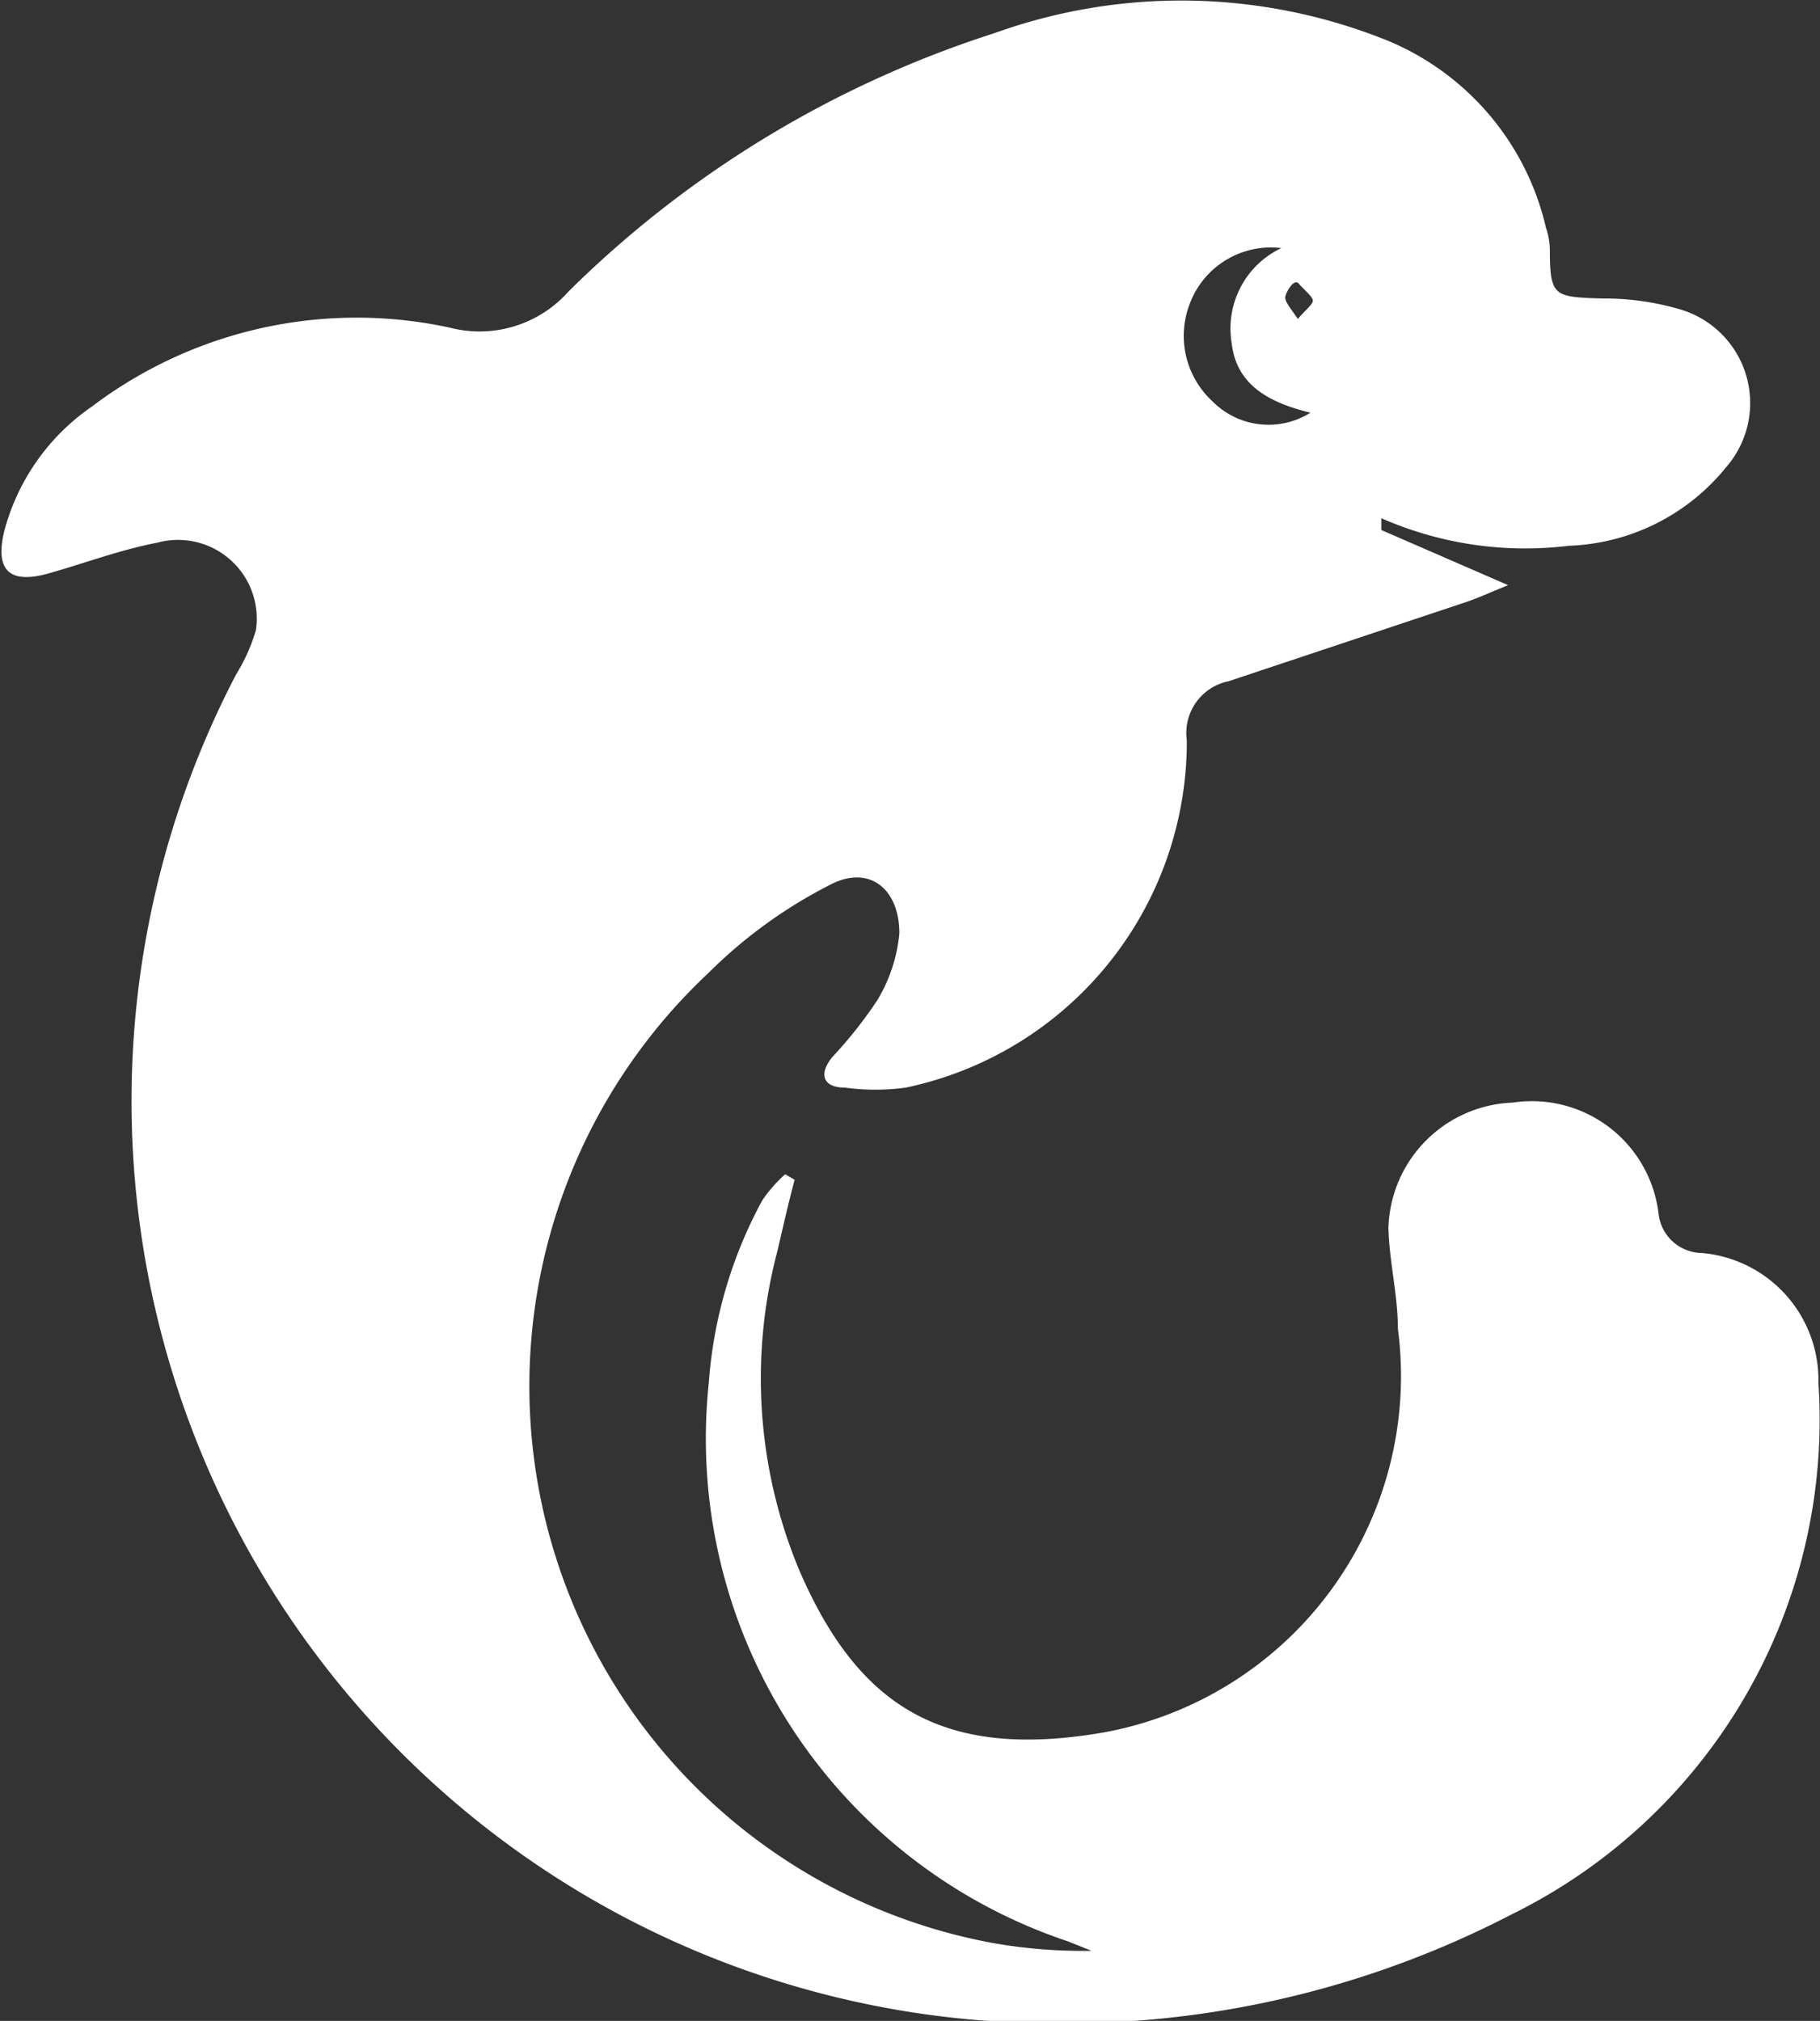
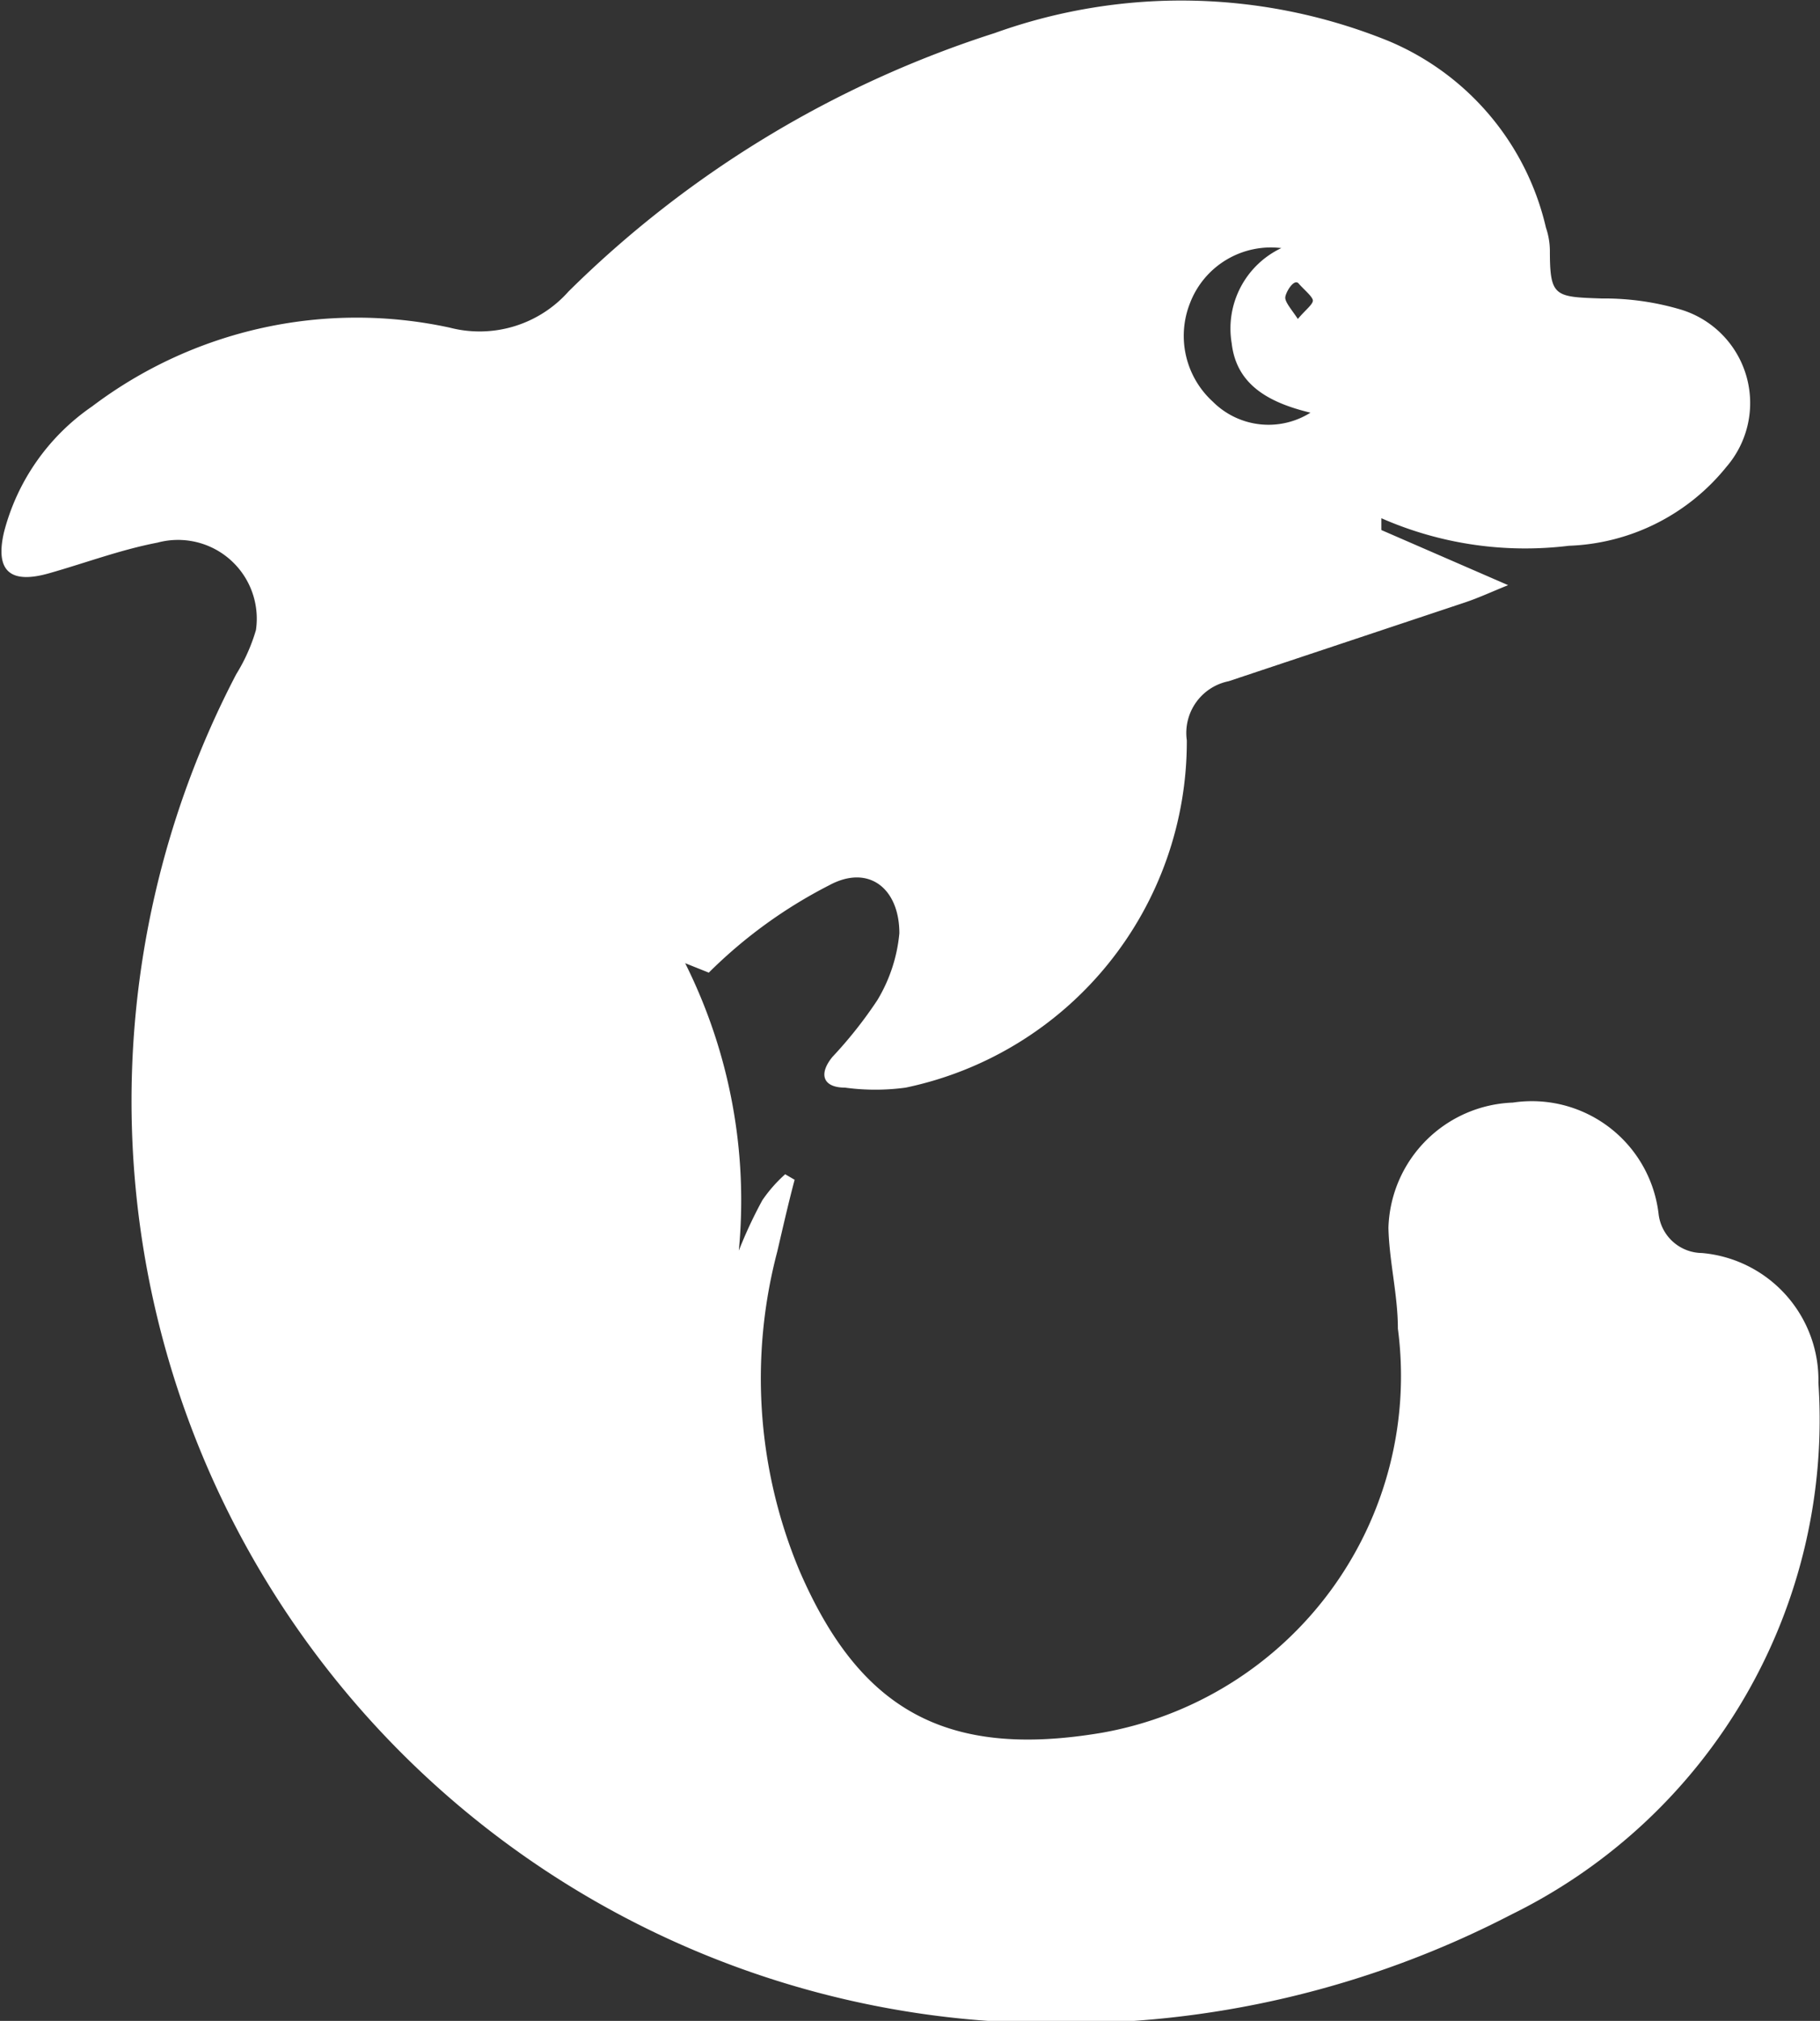
<svg xmlns="http://www.w3.org/2000/svg" width="23.11" height="25.66" viewBox="0 0 23.11 25.66">
  <rect x="0" y="0" width="23.11" height="25.66" fill="#333333" stroke="none" />
  <title>alphan-white</title>
  <g id="圖層_2" data-name="圖層 2">
    <g id="MENU">
-       <path d="M17.54,6.73l1.61.7c-.2.08-.37.16-.55.22l-3,1a.67.67,0,0,0-.53.75,4.49,4.49,0,0,1-3.57,4.41,2.85,2.85,0,0,1-.77,0c-.28,0-.34-.17-.16-.39a5.45,5.45,0,0,0,.57-.72,2,2,0,0,0,.28-.85c0-.57-.39-.88-.89-.61A6.1,6.1,0,0,0,9,12.35a7.19,7.19,0,0,0,3.6,12.32,6.56,6.56,0,0,0,1.26.1l-.3-.12A6.73,6.73,0,0,1,9,17.56a5.71,5.71,0,0,1,.68-2.32,1.81,1.81,0,0,1,.29-.33l.12.07c-.08.3-.15.61-.22.91a6.32,6.32,0,0,0,.28,4.05C10.91,21.7,12,22.34,14,22a4.6,4.6,0,0,0,3.75-5.13c0-.43-.11-.85-.12-1.28A1.64,1.64,0,0,1,19.21,14a1.62,1.62,0,0,1,1.85,1.41.56.56,0,0,0,.55.5,1.62,1.62,0,0,1,1.48,1.65,7,7,0,0,1-3.9,6.75,12.31,12.31,0,0,1-5.86,1.38A11.71,11.71,0,0,1,3,8.56,2.28,2.28,0,0,0,3.25,8,1,1,0,0,0,2,6.89c-.47.09-.92.26-1.38.39s-.69,0-.57-.52a2.78,2.78,0,0,1,1.12-1.6,5.57,5.57,0,0,1,4.54-1A1.51,1.51,0,0,0,7.22,3.7,13.58,13.58,0,0,1,12.63.42a7,7,0,0,1,5,.1,3.4,3.4,0,0,1,2,2.37.93.93,0,0,1,.05.29c0,.59.06.59.66.61a3.42,3.42,0,0,1,1,.14,1.24,1.24,0,0,1,.58,2,2.69,2.69,0,0,1-2,1,4.54,4.54,0,0,1-2.38-.35Zm-.9-1.49c-.54-.13-.94-.36-1-.88a1.13,1.13,0,0,1,.63-1.21,1.1,1.1,0,0,0-1.16.7,1.13,1.13,0,0,0,.29,1.25A1,1,0,0,0,16.64,5.24Zm-.16-1.19c.09-.11.2-.19.19-.24s-.12-.14-.18-.21-.17.12-.17.18S16.4,3.93,16.48,4.05Z" fill="#fff" />
+       <path d="M17.54,6.73l1.61.7c-.2.08-.37.16-.55.22l-3,1a.67.67,0,0,0-.53.75,4.49,4.49,0,0,1-3.57,4.41,2.85,2.85,0,0,1-.77,0c-.28,0-.34-.17-.16-.39a5.45,5.45,0,0,0,.57-.72,2,2,0,0,0,.28-.85c0-.57-.39-.88-.89-.61A6.1,6.1,0,0,0,9,12.35l-.3-.12A6.73,6.73,0,0,1,9,17.56a5.71,5.71,0,0,1,.68-2.32,1.81,1.81,0,0,1,.29-.33l.12.07c-.08.3-.15.61-.22.91a6.32,6.32,0,0,0,.28,4.05C10.91,21.7,12,22.34,14,22a4.6,4.6,0,0,0,3.75-5.13c0-.43-.11-.85-.12-1.28A1.64,1.64,0,0,1,19.21,14a1.62,1.62,0,0,1,1.85,1.41.56.56,0,0,0,.55.5,1.62,1.62,0,0,1,1.48,1.65,7,7,0,0,1-3.9,6.75,12.31,12.31,0,0,1-5.86,1.38A11.71,11.71,0,0,1,3,8.56,2.28,2.28,0,0,0,3.25,8,1,1,0,0,0,2,6.89c-.47.09-.92.26-1.38.39s-.69,0-.57-.52a2.78,2.78,0,0,1,1.12-1.6,5.57,5.57,0,0,1,4.54-1A1.51,1.51,0,0,0,7.22,3.7,13.58,13.58,0,0,1,12.63.42a7,7,0,0,1,5,.1,3.4,3.4,0,0,1,2,2.37.93.93,0,0,1,.05.29c0,.59.06.59.66.61a3.42,3.42,0,0,1,1,.14,1.24,1.24,0,0,1,.58,2,2.69,2.69,0,0,1-2,1,4.54,4.54,0,0,1-2.38-.35Zm-.9-1.49c-.54-.13-.94-.36-1-.88a1.13,1.13,0,0,1,.63-1.21,1.1,1.1,0,0,0-1.16.7,1.13,1.13,0,0,0,.29,1.25A1,1,0,0,0,16.64,5.24Zm-.16-1.19c.09-.11.2-.19.19-.24s-.12-.14-.18-.21-.17.12-.17.18S16.4,3.93,16.48,4.05Z" fill="#fff" />
    </g>
  </g>
</svg>